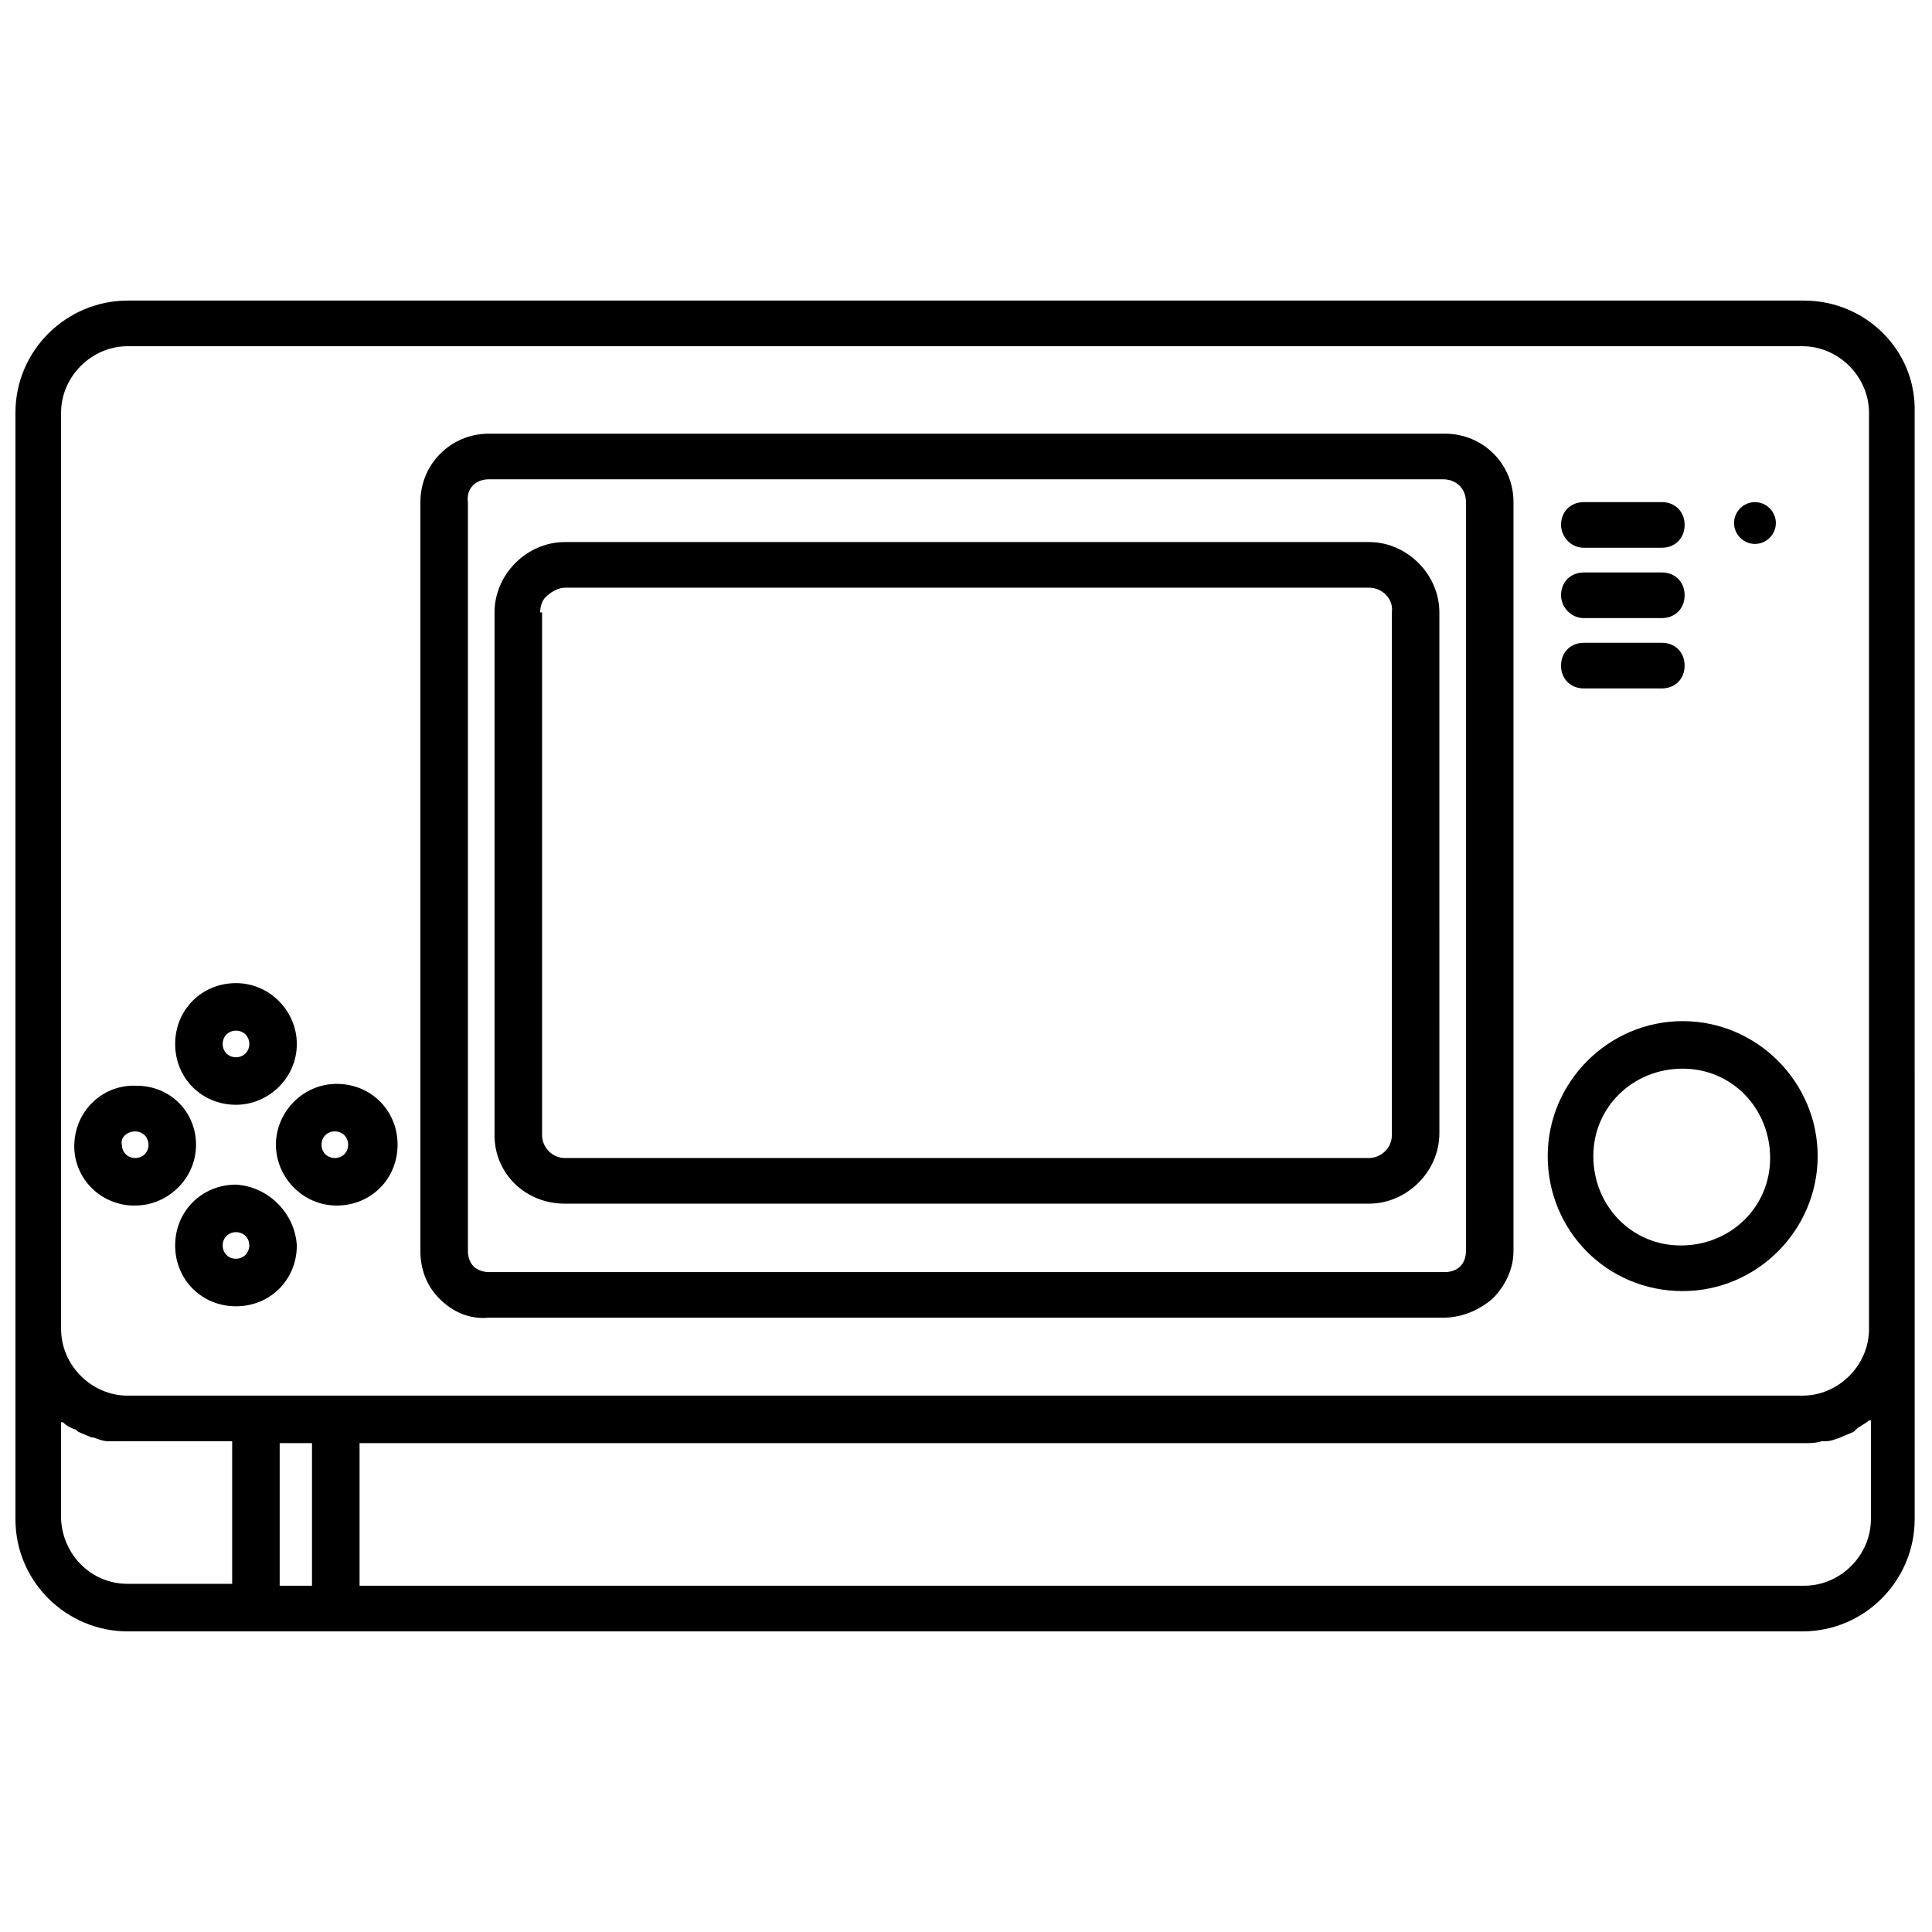
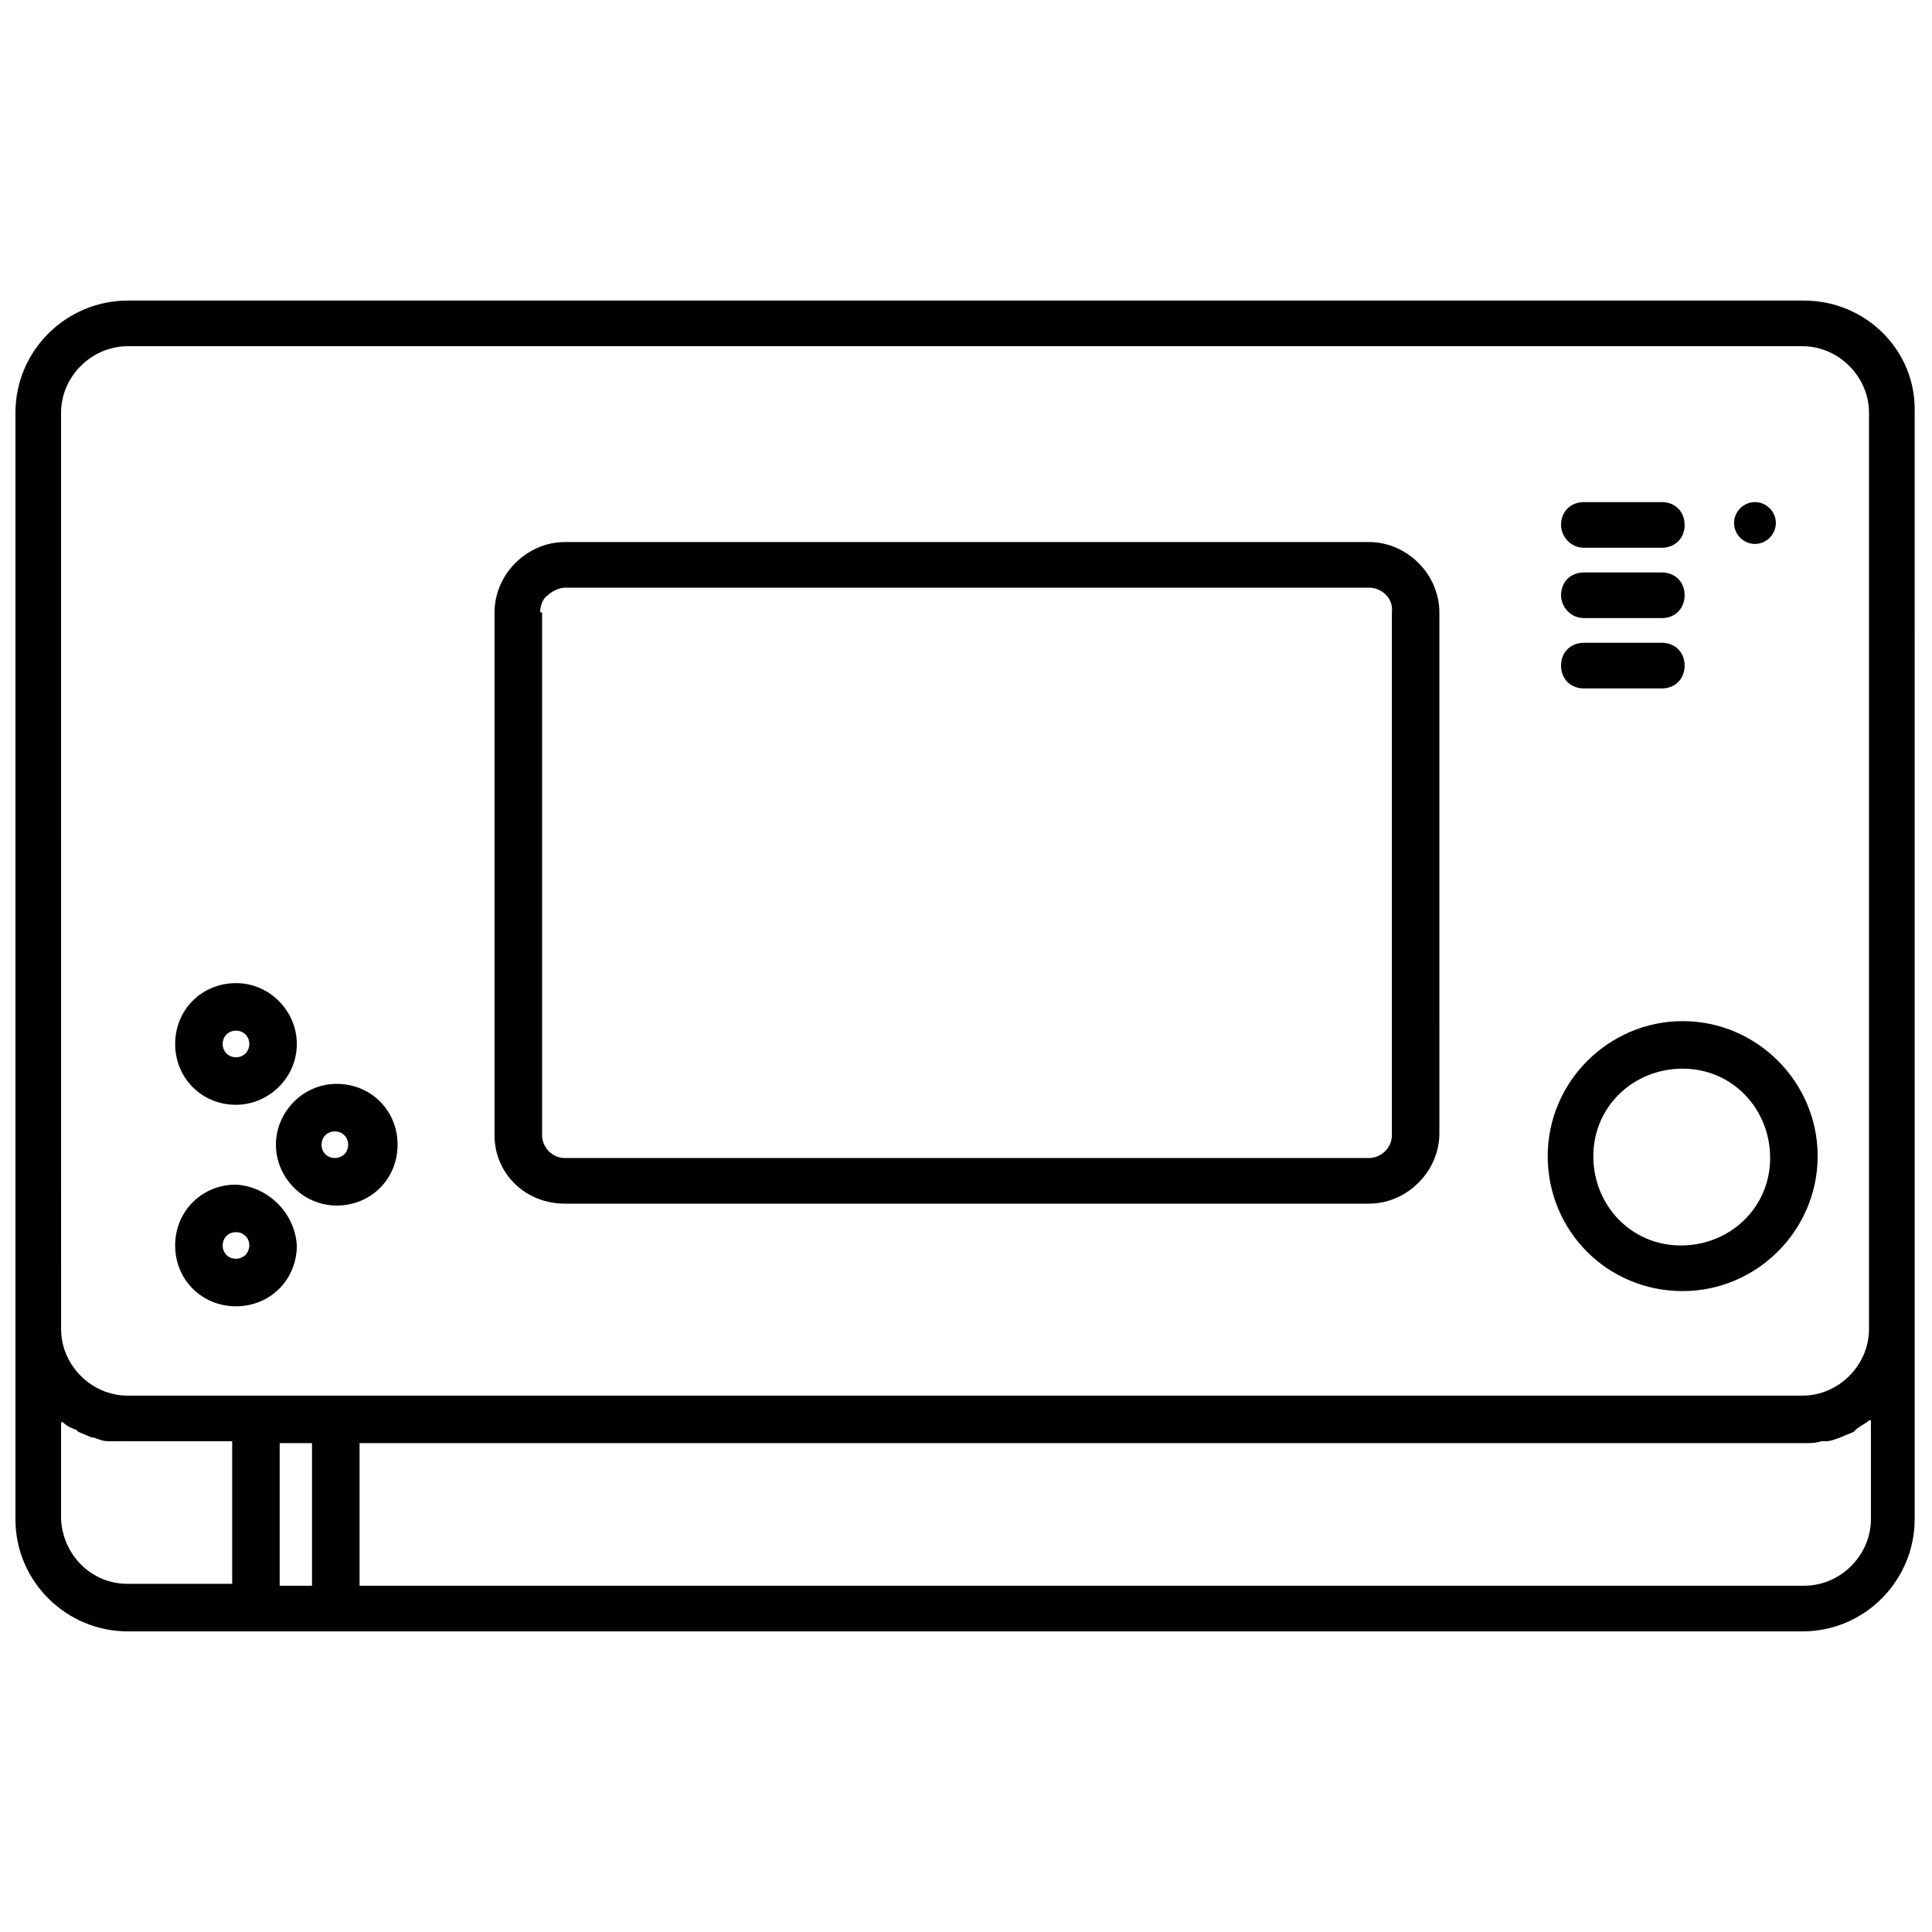
<svg xmlns="http://www.w3.org/2000/svg" width="800px" height="800px" version="1.1" viewBox="144 144 512 512">
  <defs>
    <clipPath id="a">
      <path d="m148.09 223h503.81v354h-503.81z" />
    </clipPath>
  </defs>
  <g clip-path="url(#a)">
    <path d="m622.18 223.66h-444.36c-16.125 0-29.727 13.102-29.727 29.727v293.22c0 16.625 13.602 29.723 29.727 29.723h443.86c16.625 0 29.727-13.602 29.727-29.727l-0.004-293.21c0.504-16.625-13.098-29.727-29.219-29.727zm-462 29.727c0-9.574 8.062-17.633 17.633-17.633h443.86c9.574 0 17.633 8.062 17.633 17.633v242.84c0 9.574-8.062 17.633-17.633 17.633h-443.85c-9.574 0-17.633-8.062-17.633-17.633zm66.504 273.06v37.785h-8.566v-37.785zm-66.504 20.152v-25.691h0.504c1.008 1.008 2.016 1.512 3.527 2.016l0.504 0.504c1.008 0.504 2.519 1.008 3.527 1.512h0.504c1.512 0.504 2.519 1.008 4.031 1.008h1.008c1.512-0.004 3.023-0.004 4.031-0.004h27.711v37.785l-27.711 0.004c-9.574 0-17.133-7.559-17.637-17.133zm479.63 0c0 9.574-8.062 17.633-17.633 17.633h-382.89v-37.785h382.89c1.512 0 3.023 0 4.535-0.504h1.008c1.512 0 2.519-0.504 4.031-1.008h-0.004c1.008-0.504 2.519-1.008 3.527-1.512l0.504-0.504c1.008-1.008 2.519-1.512 3.527-2.519h0.504z" />
  </g>
  <path d="m609.08 288.15c3.023 0 5.543-2.519 5.543-5.543s-2.519-5.543-5.543-5.543-5.543 2.519-5.543 5.543c0.004 3.023 2.519 5.543 5.543 5.543z" />
-   <path d="m260.44 488.16c3.527 3.527 8.062 5.543 13.098 5.039h252.91c5.039 0 9.574-2.016 13.098-5.039 3.527-3.527 5.543-8.062 5.543-12.594v-198.5c0-10.078-8.062-18.137-18.137-18.137h-253.41c-10.078 0-18.137 8.062-18.137 18.137v198.5c0 4.535 1.512 9.066 5.035 12.594zm13.102-217.14h252.91c3.527 0 6.047 2.519 6.047 6.047l-0.004 198.5c0 1.512-0.504 3.023-1.512 4.031-1.008 1.008-2.519 1.512-4.031 1.512h-253.41c-1.512 0-3.023-0.504-4.031-1.512-1.008-1.008-1.512-2.519-1.512-4.031v-198.5c-0.504-3.527 2.016-6.047 5.543-6.047z" />
  <path d="m293.7 462.98h213.11c10.078 0 18.641-8.566 18.641-18.641l-0.004-138.05c0-10.078-8.566-18.641-18.641-18.641h-213.11c-10.078 0-18.641 8.566-18.641 18.641v138.55c0 10.078 8.059 18.141 18.641 18.141zm-6.551-156.69c0-1.512 0.504-3.527 2.016-4.535 1.008-1.008 3.023-2.016 4.535-2.016h213.11c3.527 0 6.551 3.023 6.047 6.551v138.55c0 3.527-3.023 6.047-6.047 6.047h-213.11c-3.527 0-6.047-3.023-6.047-6.047v-138.55z" />
  <path d="m589.93 486.15c19.648 0 35.77-16.121 35.77-35.77 0-19.648-16.121-35.77-35.77-35.77-19.648 0-35.77 16.121-35.77 35.77 0 19.648 15.617 35.77 35.77 35.77zm0-58.945c13.098 0 23.176 10.578 23.176 23.68 0 13.098-10.578 23.176-23.68 23.176-13.098 0-23.176-10.582-23.176-23.68s10.582-23.176 23.68-23.176z" />
  <path d="m206.54 436.78c8.566 0 16.121-7.055 16.121-16.121 0-8.566-7.055-16.121-16.121-16.121-9.07 0-16.121 7.055-16.121 16.121s7.055 16.121 16.121 16.121zm0-19.648c2.016 0 3.527 1.512 3.527 3.527s-1.512 3.527-3.527 3.527-3.527-1.512-3.527-3.527 1.512-3.527 3.527-3.527z" />
  <path d="m206.54 457.94c-9.07 0-16.121 7.055-16.121 16.121 0 9.07 7.055 16.121 16.121 16.121 9.07 0 16.121-7.055 16.121-16.121-0.504-8.566-7.555-15.617-16.121-16.121zm2.519 18.641c-0.504 0.504-1.512 1.008-2.519 1.008-2.016 0-3.527-1.512-3.527-3.527s1.512-3.527 3.527-3.527 3.527 1.512 3.527 3.527c0 1.008-0.504 2.016-1.008 2.519z" />
-   <path d="m179.83 463.48c8.566 0 16.121-7.055 16.121-16.121 0-4.031-1.512-8.062-4.535-11.082-3.023-3.023-7.055-4.535-11.082-4.535-8.566-0.504-16.121 6.047-16.625 15.113-0.504 8.566 6.047 16.121 15.113 16.625h1.008zm0-19.648c1.008 0 2.016 0.504 2.519 1.008 0.504 0.504 1.008 1.512 1.008 2.519 0 2.016-1.512 3.527-3.527 3.527s-3.527-1.512-3.527-3.527c-0.5-2.016 1.516-3.527 3.527-3.527z" />
-   <path d="m217.12 447.36c0 8.566 7.055 16.121 16.121 16.121 9.07 0 16.121-7.055 16.121-16.121 0-9.07-7.055-16.121-16.121-16.121-9.07 0-16.121 7.559-16.121 16.121zm15.617-3.527c2.016 0 3.527 1.512 3.527 3.527s-1.512 3.527-3.527 3.527-3.527-1.512-3.527-3.527 1.512-3.527 3.527-3.527z" />
+   <path d="m217.12 447.36c0 8.566 7.055 16.121 16.121 16.121 9.07 0 16.121-7.055 16.121-16.121 0-9.07-7.055-16.121-16.121-16.121-9.07 0-16.121 7.559-16.121 16.121zm15.617-3.527c2.016 0 3.527 1.512 3.527 3.527s-1.512 3.527-3.527 3.527-3.527-1.512-3.527-3.527 1.512-3.527 3.527-3.527" />
  <path d="m563.74 289.16h20.656c3.527 0 6.047-2.519 6.047-6.047 0-3.527-2.519-6.047-6.047-6.047h-20.656c-3.527 0-6.047 2.519-6.047 6.047 0 3.023 2.519 6.047 6.047 6.047z" />
  <path d="m563.74 307.8h20.656c3.527 0 6.047-2.519 6.047-6.047s-2.519-6.047-6.047-6.047h-20.656c-3.527 0-6.047 2.519-6.047 6.047 0 3.023 2.519 6.047 6.047 6.047z" />
  <path d="m563.74 326.44h20.656c3.527 0 6.047-2.519 6.047-6.047 0-3.527-2.519-6.047-6.047-6.047h-20.656c-3.527 0-6.047 2.519-6.047 6.047 0 3.527 2.519 6.047 6.047 6.047z" />
</svg>